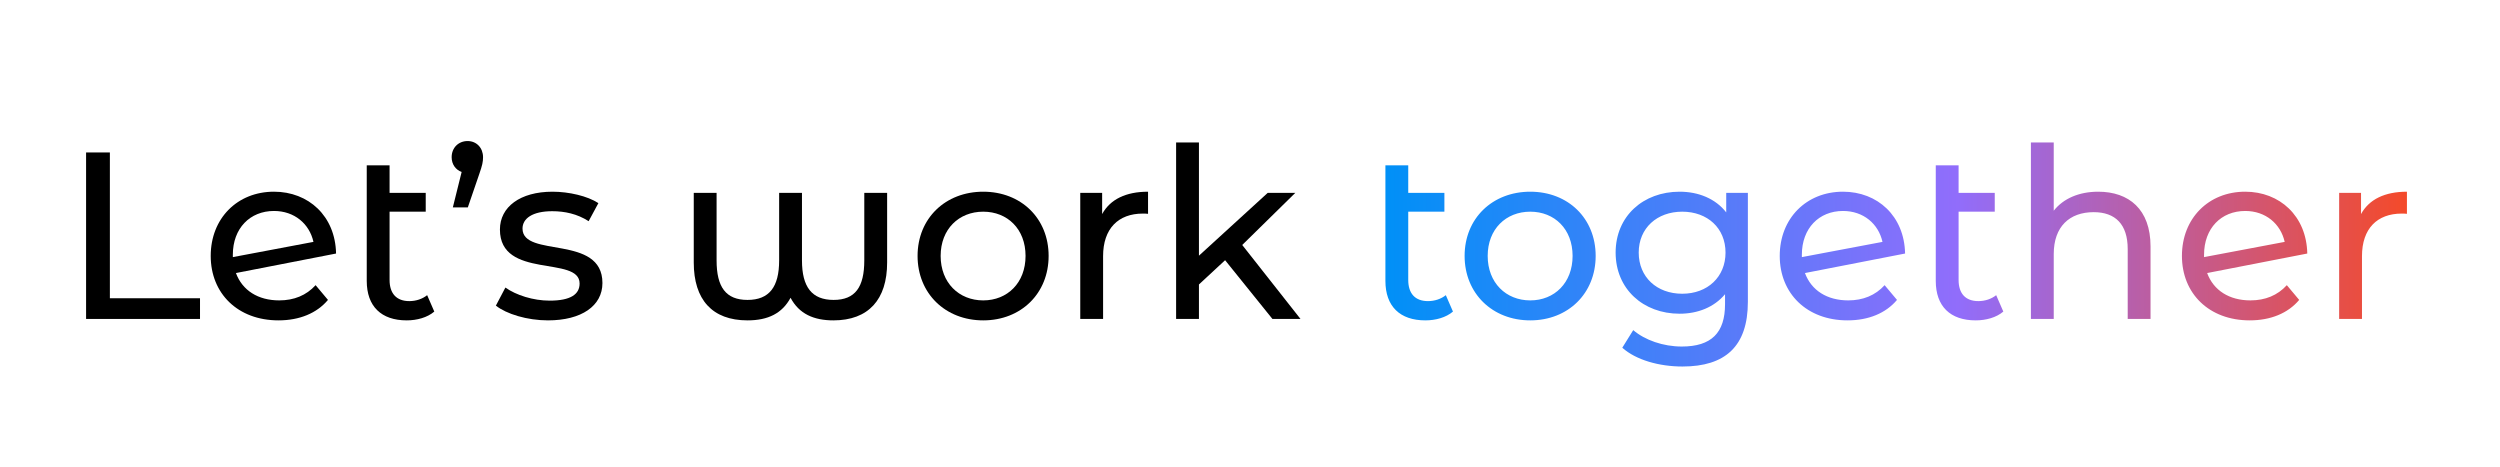
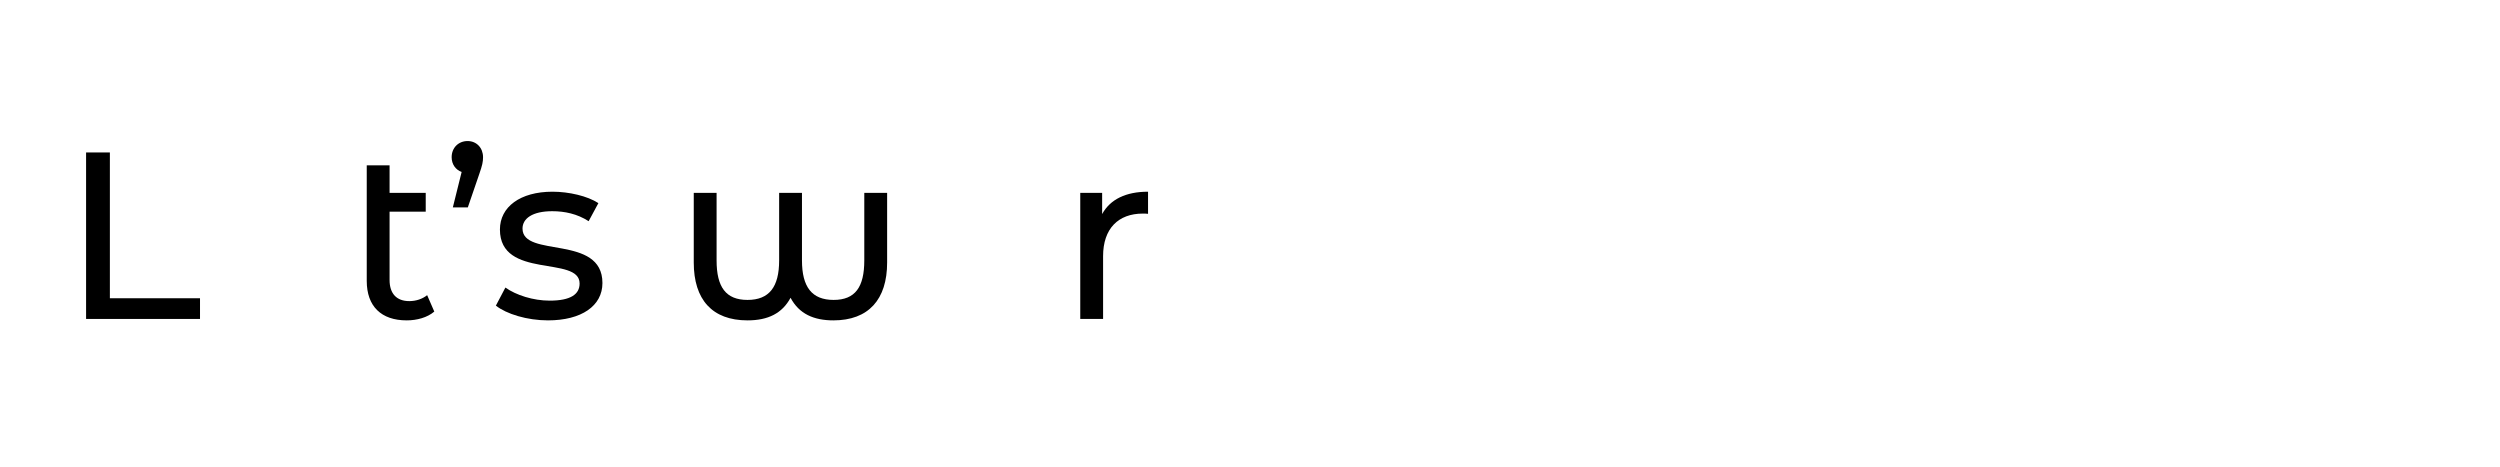
<svg xmlns="http://www.w3.org/2000/svg" id="Layer_3" data-name="Layer 3" viewBox="0 0 2102.23 393.06">
  <defs>
    <style>
      .cls-1 {
        fill: url(#New_Gradient_Swatch_2);
      }
    </style>
    <linearGradient id="New_Gradient_Swatch_2" data-name="New Gradient Swatch 2" x1="1164.98" y1="214" x2="2023.97" y2="214" gradientUnits="userSpaceOnUse">
      <stop offset="0" stop-color="#0090f7" />
      <stop offset=".56" stop-color="#916dfb" />
      <stop offset="1" stop-color="#f44a2a" />
    </linearGradient>
  </defs>
  <path d="M72.39,128.2h20v122.6h75.8v17.4h-95.8v-140Z" />
-   <path d="M265.39,239.8l10.4,12.4c-9.4,11.2-24,17.2-41.6,17.2-34.2,0-57-22.6-57-54.2s22.4-54,53.2-54c29,0,51.6,20.4,52.2,52l-84.2,16.4c5.4,14.6,18.6,23,36.4,23,12.4,0,22.8-4.2,30.6-12.8ZM195.79,214.2v2l67.8-12.8c-3.4-15.2-16-26-33.2-26-20.2,0-34.6,14.6-34.6,36.8Z" />
  <path d="M365.19,262c-5.8,5-14.6,7.4-23.2,7.4-21.4,0-33.6-11.8-33.6-33.2v-97.2h19.2v23.2h30.4v15.8h-30.4v57.4c0,11.4,5.8,17.8,16.6,17.8,5.6,0,11-1.8,15-5l6,13.8Z" />
  <path d="M406.19,132.2c0,3.8-.6,6.8-3.2,14.2l-9.6,28h-12.6l7.4-29.8c-5-1.8-8.4-6.4-8.4-12.4,0-8,5.8-13.6,13.4-13.6s13,5.8,13,13.6Z" />
  <path d="M416.98,257l8-15.2c9,6.4,23.4,11,37.2,11,17.8,0,25.2-5.4,25.2-14.4,0-23.8-67-3.2-67-45.4,0-19,17-31.8,44.2-31.8,13.8,0,29.4,3.6,38.6,9.6l-8.2,15.2c-9.6-6.2-20.2-8.4-30.6-8.4-16.8,0-25,6.2-25,14.6,0,25,67.2,4.6,67.2,45.8,0,19.2-17.6,31.4-45.8,31.4-17.6,0-35-5.4-43.8-12.4Z" />
  <path d="M745.98,162.2v58.6c0,31-15.6,48.6-45.2,48.6-16.4,0-28.8-5.4-36-19-7,13-18.8,19-36.2,19-29.8,0-45.2-17.6-45.2-48.6v-58.6h19.2v56.8c0,22.4,7.8,33.2,26,33.2s26.6-10.8,26.6-33.2v-56.8h19.2v56.8c0,22.4,8.4,33.2,26.6,33.2s25.8-10.8,25.8-33.2v-56.8h19.2Z" />
-   <path d="M771.58,215.2c0-31.6,23.4-54,55.2-54s55,22.4,55,54-23.2,54.2-55,54.2-55.2-22.6-55.2-54.2ZM862.38,215.2c0-22.6-15.2-37.2-35.6-37.2s-35.8,14.6-35.8,37.2,15.4,37.4,35.8,37.4,35.6-14.8,35.6-37.4Z" />
  <path d="M965.38,161.2v18.6c-1.6-.2-3-.2-4.4-.2-20.6,0-33.4,12.6-33.4,35.8v52.8h-19.2v-106h18.4v17.8c6.8-12.4,20-18.8,38.6-18.8Z" />
-   <path d="M1030.18,218.8l-22,20.4v29h-19.2V119.8h19.2v95.2l57.8-52.8h23.2l-44.6,43.8,49,62.2h-23.6l-39.8-49.4Z" />
-   <path class="cls-1" d="M1221.78,262c-5.8,5-14.6,7.4-23.2,7.4-21.4,0-33.6-11.8-33.6-33.2v-97.2h19.2v23.2h30.4v15.8h-30.4v57.4c0,11.4,5.8,17.8,16.6,17.8,5.6,0,11-1.8,15-5l6,13.8ZM1231.58,215.2c0-31.6,23.4-54,55.2-54s55,22.4,55,54-23.2,54.2-55,54.2-55.2-22.6-55.2-54.2ZM1322.38,215.2c0-22.6-15.2-37.2-35.6-37.2s-35.8,14.6-35.8,37.2,15.4,37.4,35.8,37.4,35.6-14.8,35.6-37.4ZM1469.77,162.2v91.6c0,37.4-19,54.4-55,54.4-19.4,0-39-5.4-50.6-15.8l9.2-14.8c9.8,8.4,25.2,13.8,40.8,13.8,25,0,36.4-11.6,36.4-35.6v-8.4c-9.2,11-23,16.4-38.2,16.4-30.6,0-53.8-20.8-53.8-51.4s23.2-51.2,53.8-51.2c15.8,0,30.2,5.8,39.2,17.4v-16.4h18.2ZM1450.98,212.4c0-20.6-15.2-34.4-36.4-34.4s-36.6,13.8-36.6,34.4,15.2,34.6,36.6,34.6,36.4-14.2,36.4-34.6ZM1584.77,239.8l10.4,12.4c-9.4,11.2-24,17.2-41.6,17.2-34.2,0-57-22.6-57-54.2s22.4-54,53.2-54c29,0,51.6,20.4,52.2,52l-84.2,16.4c5.4,14.6,18.6,23,36.4,23,12.4,0,22.8-4.2,30.6-12.8ZM1515.17,214.2v2l67.8-12.8c-3.4-15.2-16-26-33.2-26-20.2,0-34.6,14.6-34.6,36.8ZM1684.57,262c-5.8,5-14.6,7.4-23.2,7.4-21.4,0-33.6-11.8-33.6-33.2v-97.2h19.2v23.2h30.4v15.8h-30.4v57.4c0,11.4,5.8,17.8,16.6,17.8,5.6,0,11-1.8,15-5l6,13.8ZM1808.37,207.2v61h-19.2v-58.8c0-20.8-10.4-31-28.6-31-20.4,0-33.6,12.2-33.6,35.2v54.6h-19.2V119.8h19.2v57.4c8-10.2,21.2-16,37.4-16,25.8,0,44,14.8,44,46ZM1922.97,239.8l10.4,12.4c-9.4,11.2-24,17.2-41.6,17.2-34.2,0-57-22.6-57-54.2s22.4-54,53.2-54c29,0,51.6,20.4,52.2,52l-84.2,16.4c5.4,14.6,18.6,23,36.4,23,12.4,0,22.8-4.2,30.6-12.8ZM1853.37,214.2v2l67.8-12.8c-3.4-15.2-16-26-33.2-26-20.2,0-34.6,14.6-34.6,36.8ZM2023.97,161.2v18.6c-1.6-.2-3-.2-4.4-.2-20.6,0-33.4,12.6-33.4,35.8v52.8h-19.2v-106h18.4v17.8c6.8-12.4,20-18.8,38.6-18.8Z" />
</svg>